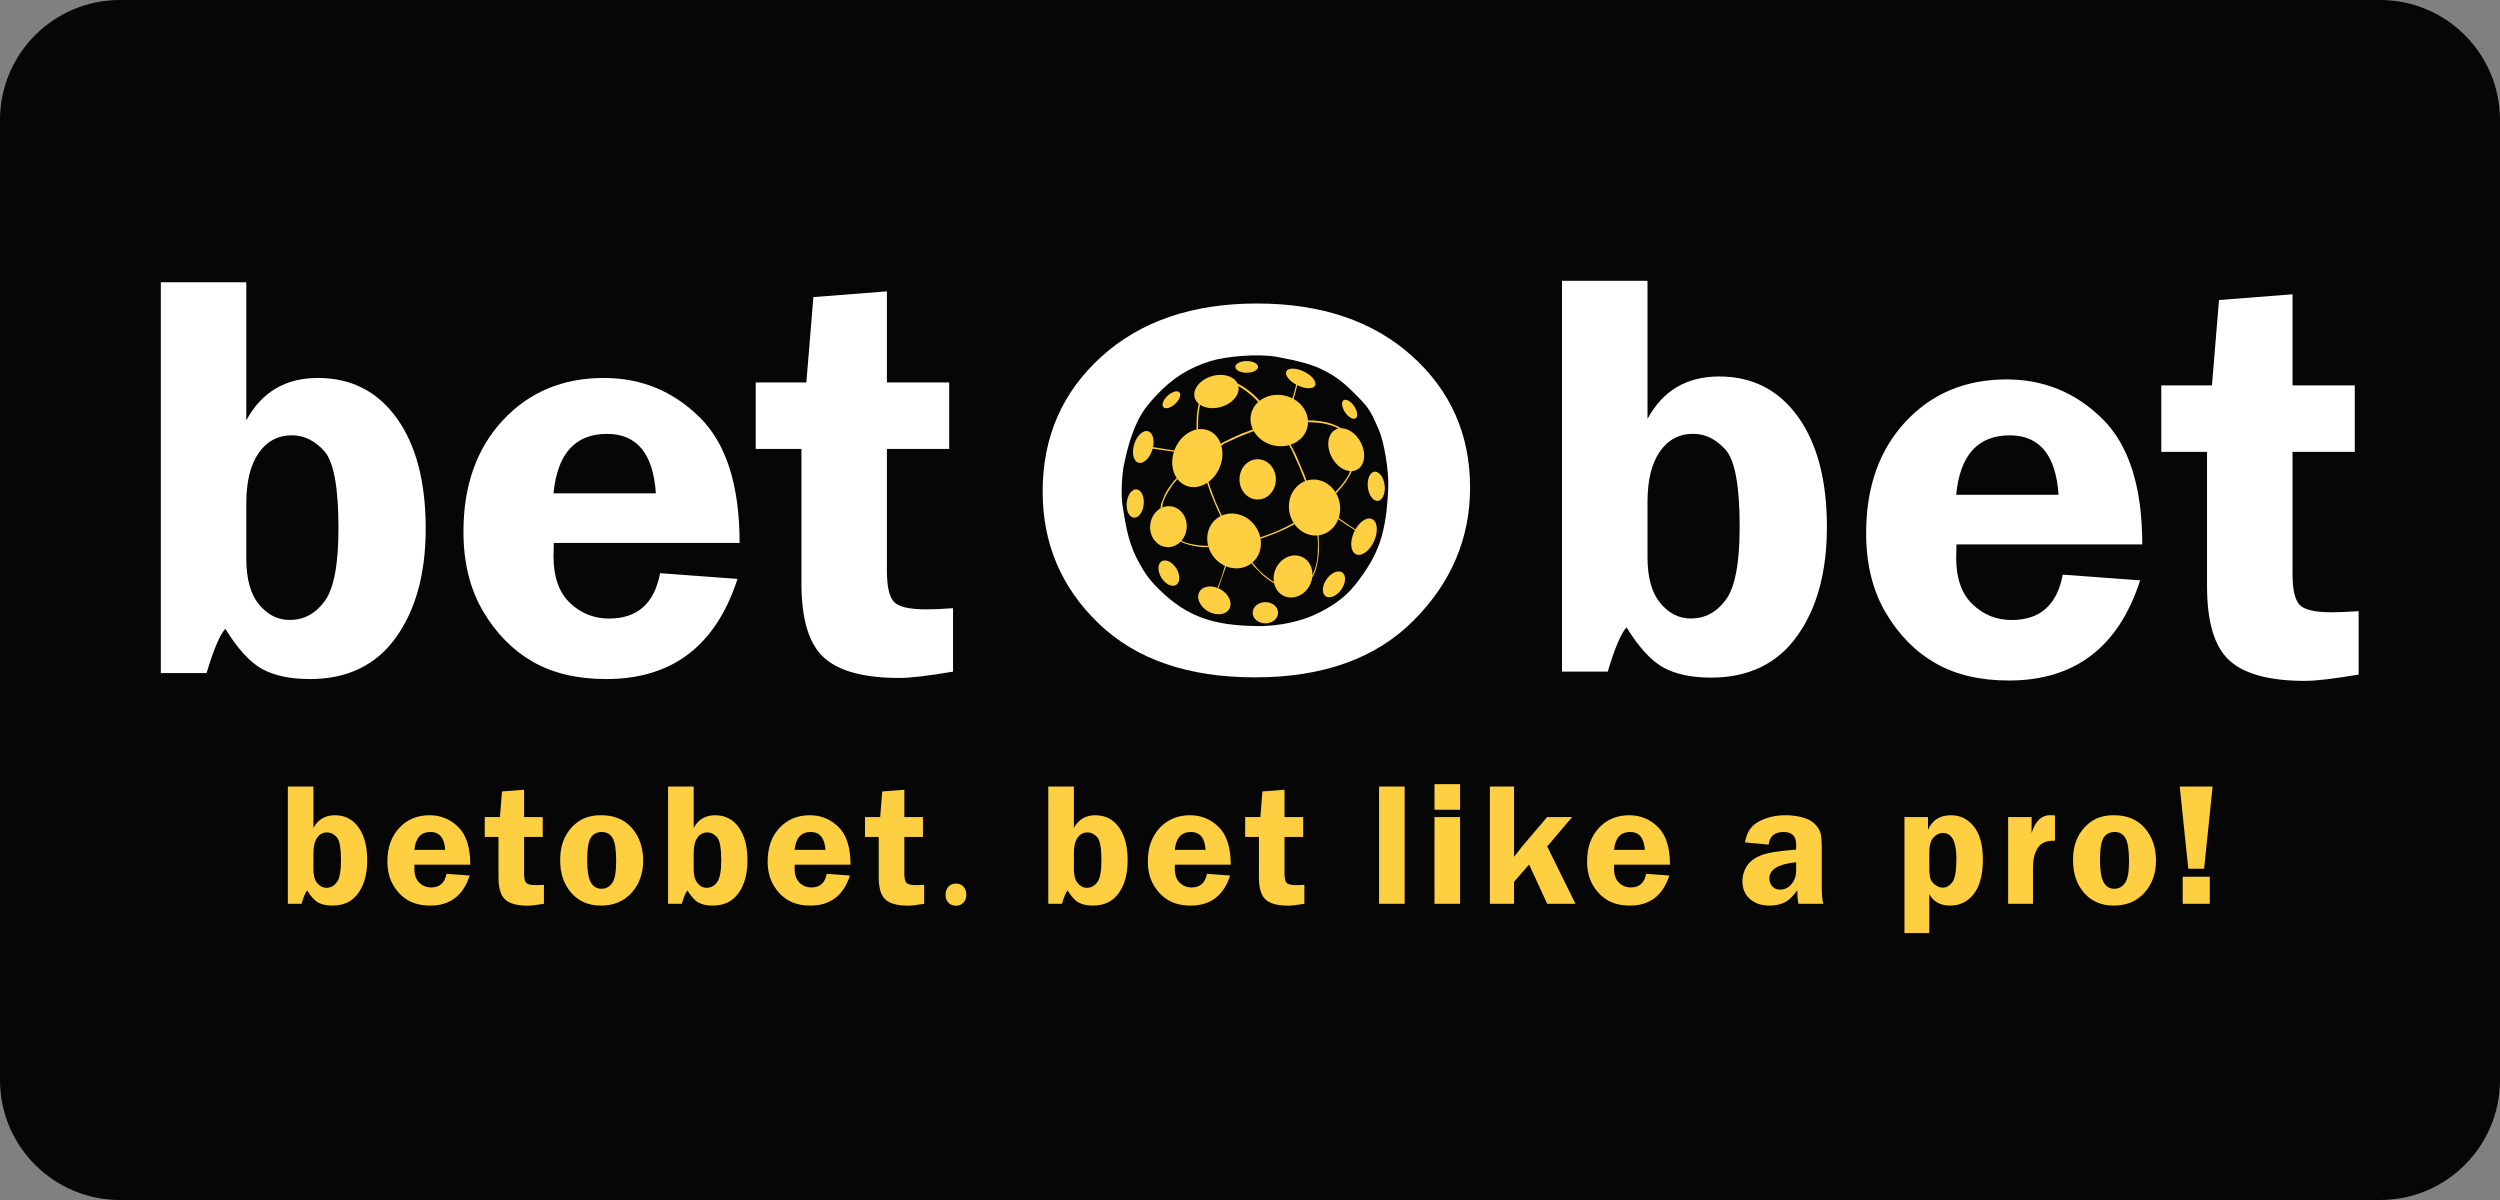
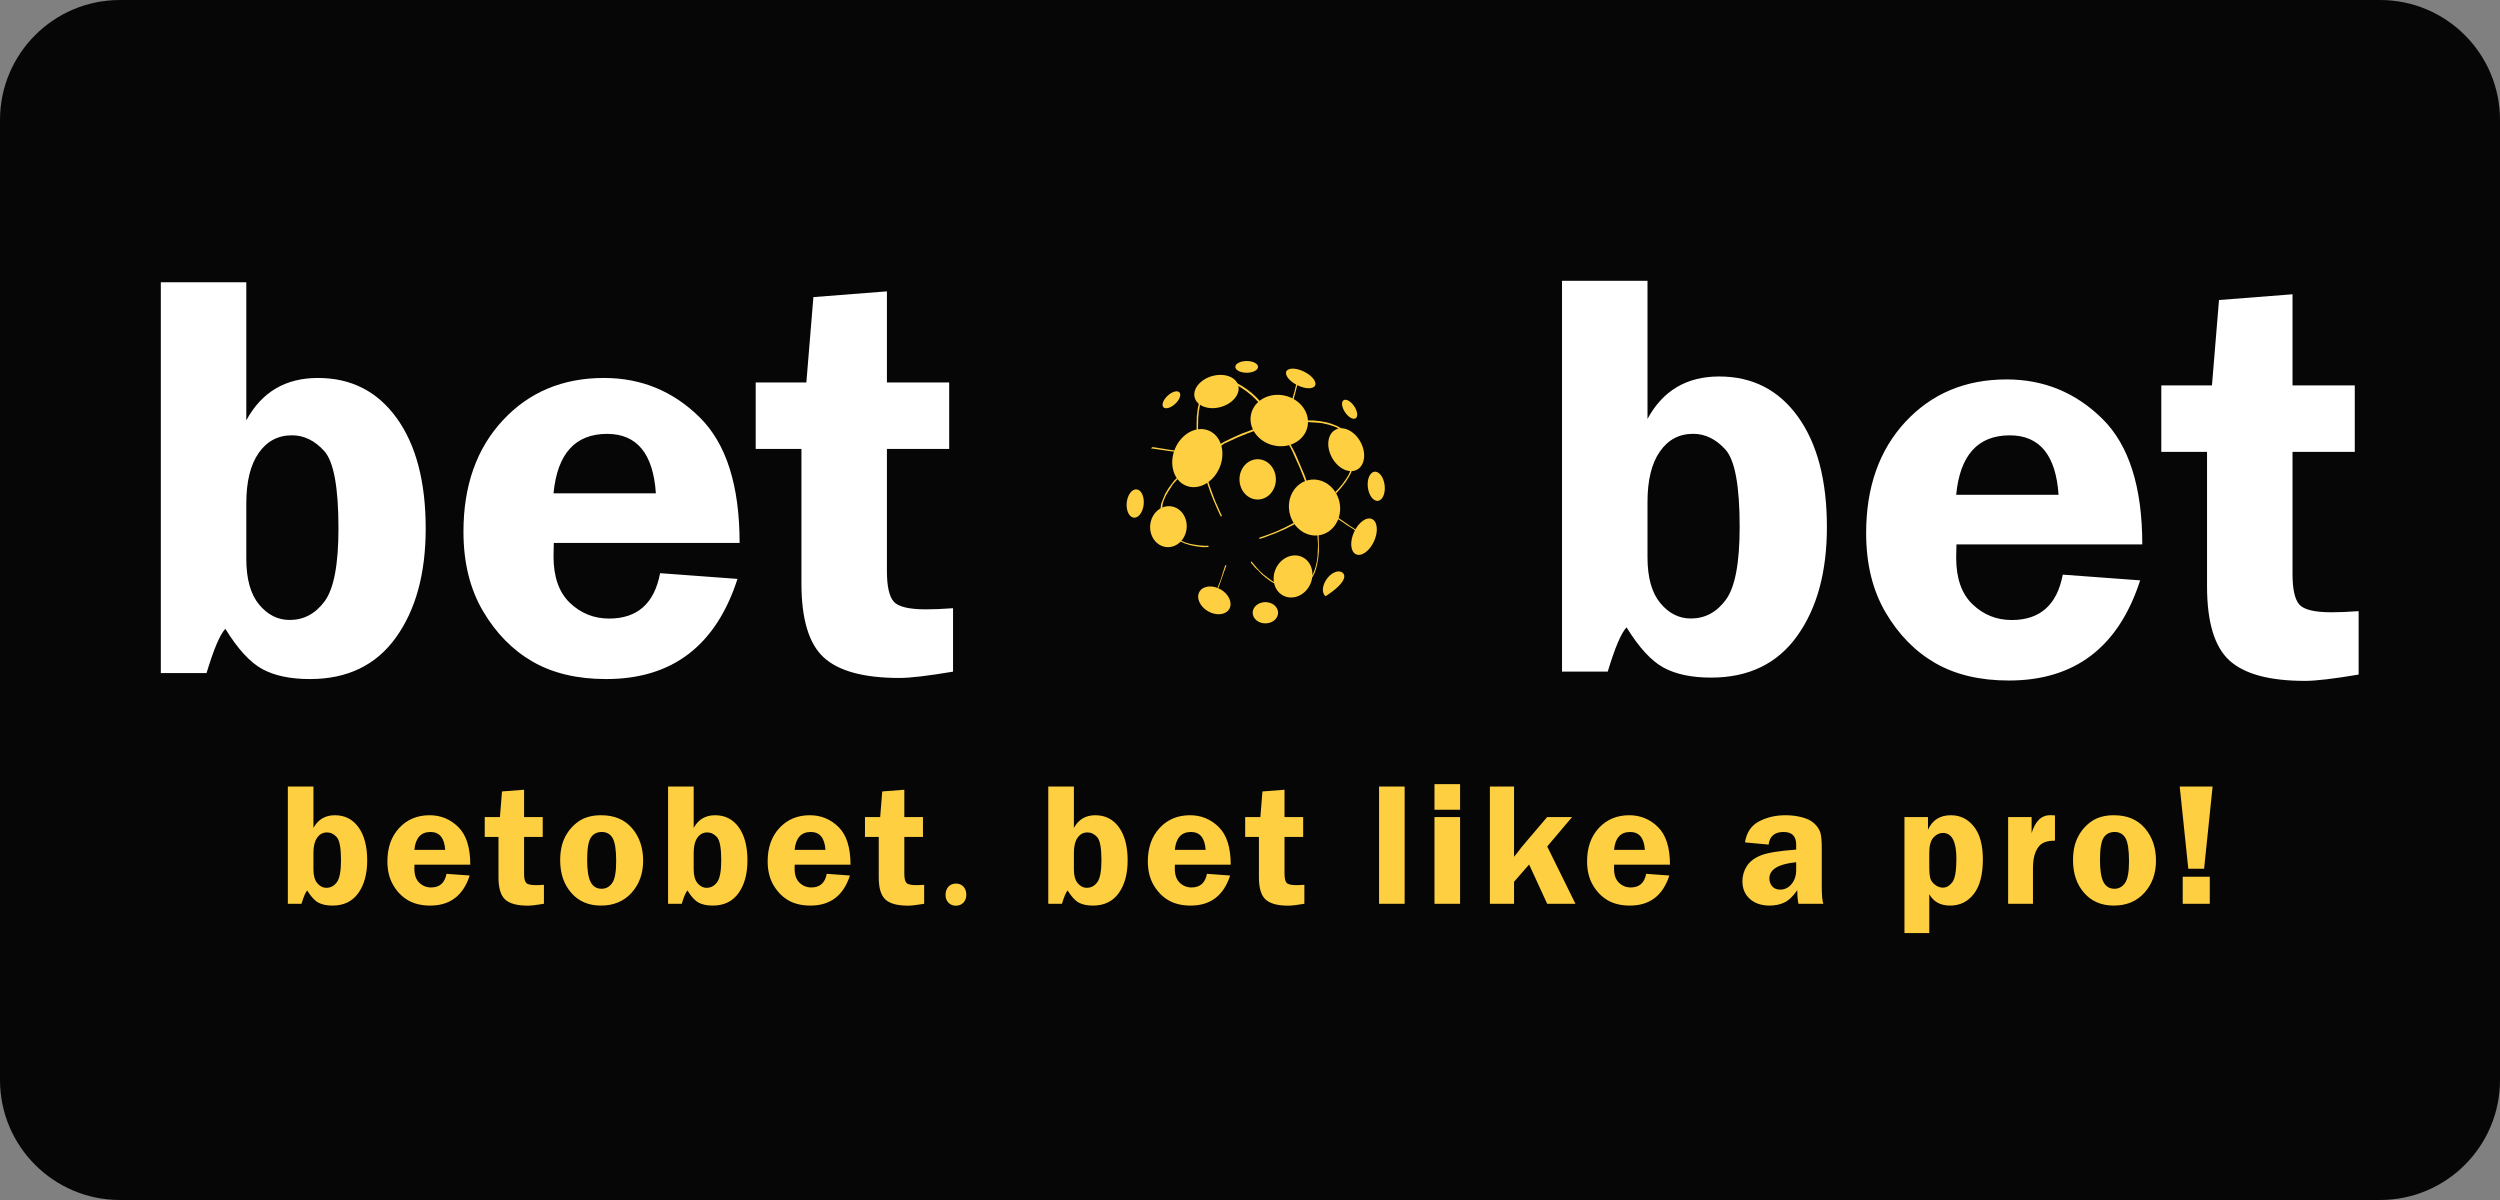
<svg xmlns="http://www.w3.org/2000/svg" width="125" height="60" viewBox="0 0 125 60" fill="none">
  <rect x="0" y="0" width="125" height="60" fill="#808080" stroke="none" />
  <path d="M0 6C0 2.686 2.686 0 6 0H119C122.314 0 125 2.686 125 6V54C125 57.314 122.314 60 119 60H6C2.686 60 0 57.314 0 54V6Z" fill="#060606" />
  <g clip-path="url(#clip0)">
    <path d="M16.745 40.762C16.258 40.762 15.901 40.974 15.672 41.398V39.328H14.392V45.189H15.075C15.184 44.828 15.279 44.607 15.36 44.523C15.546 44.827 15.731 45.029 15.914 45.129C16.097 45.229 16.334 45.279 16.626 45.279C17.187 45.279 17.616 45.072 17.913 44.657C18.211 44.242 18.36 43.696 18.36 43.021C18.36 42.319 18.215 41.768 17.926 41.365C17.637 40.963 17.243 40.762 16.745 40.762ZM16.844 44.109C16.706 44.297 16.532 44.39 16.32 44.39C16.142 44.39 15.99 44.313 15.863 44.158C15.735 44.004 15.672 43.775 15.672 43.471V42.643C15.672 42.316 15.733 42.065 15.856 41.887C15.979 41.709 16.145 41.621 16.355 41.621C16.535 41.621 16.696 41.7 16.837 41.857C16.979 42.014 17.05 42.401 17.05 43.016C17.05 43.557 16.981 43.922 16.844 44.109ZM23.514 43.235C23.514 42.374 23.314 41.746 22.915 41.352C22.516 40.959 22.037 40.762 21.479 40.762C20.86 40.762 20.354 40.974 19.961 41.398C19.567 41.821 19.37 42.378 19.37 43.068C19.37 43.532 19.468 43.93 19.665 44.262C19.86 44.594 20.11 44.846 20.412 45.02C20.714 45.193 21.081 45.279 21.513 45.279C22.503 45.279 23.16 44.778 23.484 43.776L22.325 43.691C22.239 44.146 21.983 44.373 21.556 44.373C21.327 44.373 21.13 44.295 20.966 44.137C20.801 43.98 20.719 43.746 20.719 43.437C20.719 43.38 20.72 43.313 20.723 43.235H23.514V43.235ZM21.526 41.599C21.975 41.599 22.22 41.897 22.26 42.492H20.719C20.776 41.897 21.045 41.599 21.526 41.599ZM26.306 44.141C26.238 44.064 26.204 43.911 26.204 43.682V41.848H27.136V40.852H26.204V39.487L25.1 39.572L24.997 40.852H24.237V41.848H24.924V43.867C24.924 44.402 25.036 44.772 25.259 44.977C25.483 45.181 25.86 45.283 26.393 45.283C26.556 45.283 26.824 45.252 27.196 45.189V44.24C27.042 44.252 26.907 44.257 26.79 44.257C26.536 44.257 26.375 44.219 26.306 44.141ZM30.055 40.762C29.609 40.762 29.24 40.861 28.948 41.058C28.657 41.256 28.427 41.516 28.26 41.838C28.093 42.16 28.009 42.551 28.009 43.012C28.009 43.676 28.194 44.22 28.565 44.644C28.935 45.068 29.429 45.279 30.047 45.279C30.684 45.279 31.196 45.065 31.58 44.637C31.965 44.209 32.157 43.675 32.157 43.033C32.157 42.384 31.972 41.843 31.602 41.41C31.231 40.978 30.716 40.762 30.055 40.762ZM30.608 44.152C30.473 44.343 30.298 44.438 30.081 44.438C29.833 44.438 29.65 44.326 29.533 44.103C29.416 43.879 29.358 43.512 29.358 42.999C29.358 42.441 29.419 42.068 29.542 41.88C29.664 41.693 29.847 41.599 30.09 41.599C30.332 41.599 30.513 41.701 30.631 41.904C30.75 42.107 30.809 42.494 30.809 43.063C30.809 43.599 30.742 43.962 30.608 44.152ZM35.757 40.762C35.271 40.762 34.913 40.974 34.684 41.398V39.328H33.404V45.189H34.087C34.196 44.828 34.292 44.607 34.372 44.523C34.558 44.827 34.743 45.029 34.926 45.129C35.109 45.229 35.346 45.279 35.638 45.279C36.199 45.279 36.628 45.072 36.925 44.657C37.223 44.242 37.372 43.696 37.372 43.021C37.372 42.319 37.227 41.768 36.938 41.365C36.649 40.963 36.255 40.762 35.757 40.762ZM35.856 44.109C35.719 44.297 35.544 44.39 35.332 44.39C35.155 44.39 35.002 44.313 34.875 44.158C34.748 44.004 34.684 43.775 34.684 43.471V42.643C34.684 42.316 34.745 42.065 34.868 41.887C34.992 41.709 35.158 41.621 35.367 41.621C35.547 41.621 35.708 41.7 35.85 41.857C35.991 42.014 36.062 42.401 36.062 43.016C36.062 43.557 35.993 43.922 35.856 44.109ZM42.526 43.235C42.526 42.374 42.327 41.746 41.927 41.352C41.528 40.959 41.049 40.762 40.491 40.762C39.873 40.762 39.367 40.974 38.973 41.398C38.579 41.821 38.383 42.378 38.383 43.068C38.383 43.532 38.481 43.93 38.677 44.262C38.873 44.594 39.122 44.846 39.424 45.02C39.726 45.193 40.093 45.279 40.525 45.279C41.516 45.279 42.173 44.778 42.496 43.776L41.337 43.691C41.251 44.146 40.995 44.373 40.568 44.373C40.339 44.373 40.142 44.295 39.978 44.137C39.813 43.98 39.731 43.746 39.731 43.437C39.731 43.38 39.732 43.313 39.735 43.235H42.526V43.235ZM40.538 41.599C40.988 41.599 41.232 41.897 41.273 42.492H39.731C39.788 41.897 40.057 41.599 40.538 41.599ZM45.319 44.141C45.25 44.064 45.216 43.911 45.216 43.682V41.848H46.148V40.852H45.216V39.487L44.112 39.572L44.009 40.852H43.249V41.848H43.937V43.867C43.937 44.402 44.048 44.772 44.271 44.977C44.495 45.181 44.873 45.283 45.405 45.283C45.568 45.283 45.836 45.252 46.208 45.189V44.24C46.054 44.252 45.919 44.257 45.802 44.257C45.548 44.257 45.387 44.219 45.319 44.141ZM47.797 44.178C47.489 44.178 47.278 44.407 47.278 44.741C47.269 45.048 47.489 45.286 47.788 45.286C48.113 45.286 48.316 45.048 48.316 44.741C48.316 44.407 48.113 44.178 47.797 44.178ZM54.767 40.762C54.28 40.762 53.923 40.974 53.694 41.398V39.328H52.414V45.189H53.097C53.206 44.828 53.301 44.607 53.382 44.523C53.568 44.827 53.753 45.029 53.936 45.129C54.119 45.229 54.356 45.279 54.648 45.279C55.209 45.279 55.638 45.072 55.935 44.657C56.233 44.242 56.382 43.696 56.382 43.021C56.382 42.319 56.237 41.768 55.948 41.365C55.659 40.963 55.265 40.762 54.767 40.762ZM54.866 44.109C54.728 44.297 54.554 44.39 54.342 44.39C54.164 44.39 54.012 44.313 53.885 44.158C53.757 44.004 53.694 43.775 53.694 43.471V42.643C53.694 42.316 53.755 42.065 53.878 41.887C54.001 41.709 54.167 41.621 54.377 41.621C54.557 41.621 54.718 41.7 54.86 41.857C55.001 42.014 55.072 42.401 55.072 43.016C55.072 43.557 55.003 43.922 54.866 44.109ZM61.536 43.235C61.536 42.374 61.337 41.746 60.937 41.352C60.538 40.959 60.059 40.762 59.501 40.762C58.883 40.762 58.376 40.974 57.983 41.398C57.589 41.821 57.392 42.378 57.392 43.068C57.392 43.532 57.49 43.93 57.687 44.262C57.883 44.594 58.132 44.846 58.434 45.02C58.736 45.193 59.103 45.279 59.535 45.279C60.526 45.279 61.183 44.778 61.506 43.776L60.347 43.691C60.261 44.146 60.005 44.373 59.578 44.373C59.349 44.373 59.152 44.295 58.988 44.137C58.823 43.98 58.741 43.746 58.741 43.437C58.741 43.38 58.742 43.313 58.745 43.235H61.536V43.235ZM59.548 41.599C59.998 41.599 60.242 41.897 60.282 42.492H58.741C58.798 41.897 59.067 41.599 59.548 41.599ZM64.329 44.141C64.26 44.064 64.226 43.911 64.226 43.682V41.848H65.158V40.852H64.226V39.487L63.122 39.572L63.019 40.852H62.259V41.848H62.946V43.867C62.946 44.402 63.058 44.772 63.281 44.977C63.505 45.181 63.882 45.283 64.415 45.283C64.578 45.283 64.846 45.252 65.218 45.189V44.24C65.064 44.252 64.929 44.257 64.812 44.257C64.558 44.257 64.397 44.219 64.329 44.141ZM68.953 45.189H70.232V39.328H68.953V45.189ZM71.724 40.487H73.004V39.208H71.724V40.487ZM71.724 45.189H73.004V40.852H71.724V45.189ZM78.605 40.852H77.358L76.092 42.342C76.038 42.408 75.971 42.495 75.891 42.604L75.702 42.84V39.328H74.495V45.189H75.702V44.09L76.455 43.224L77.36 45.189H78.772L77.361 42.323L78.605 40.852ZM83.498 43.235C83.498 42.374 83.298 41.746 82.898 41.352C82.499 40.959 82.02 40.762 81.462 40.762C80.844 40.762 80.338 40.974 79.944 41.398C79.55 41.821 79.354 42.378 79.354 43.068C79.354 43.532 79.452 43.93 79.648 44.262C79.844 44.594 80.093 44.846 80.395 45.02C80.697 45.193 81.064 45.279 81.496 45.279C82.487 45.279 83.144 44.778 83.467 43.776L82.308 43.691C82.222 44.146 81.966 44.373 81.539 44.373C81.31 44.373 81.114 44.295 80.949 44.137C80.784 43.98 80.702 43.746 80.702 43.437C80.702 43.38 80.704 43.313 80.706 43.235H83.498V43.235ZM81.509 41.599C81.959 41.599 82.204 41.897 82.244 42.492H80.702C80.759 41.897 81.028 41.599 81.509 41.599ZM91.088 42.411C91.088 42.03 91.063 41.763 91.011 41.61C90.96 41.457 90.861 41.312 90.715 41.174C90.569 41.037 90.365 40.934 90.105 40.865C89.845 40.796 89.567 40.762 89.272 40.762C88.78 40.762 88.339 40.865 87.95 41.071C87.56 41.277 87.327 41.627 87.249 42.119L88.43 42.23C88.482 41.81 88.731 41.599 89.18 41.599C89.599 41.599 89.809 41.81 89.809 42.23V42.48C88.954 42.543 88.365 42.639 88.043 42.769C87.719 42.9 87.485 43.079 87.339 43.308C87.194 43.537 87.121 43.788 87.121 44.06C87.121 44.432 87.246 44.728 87.496 44.949C87.746 45.169 88.074 45.279 88.48 45.279C88.754 45.279 88.999 45.228 89.215 45.127C89.431 45.025 89.647 44.82 89.865 44.511C89.865 44.791 89.885 45.017 89.925 45.189H91.166C91.114 45.026 91.088 44.755 91.088 44.378V42.411H91.088ZM89.809 43.506C89.809 43.781 89.732 44.012 89.58 44.199C89.427 44.387 89.238 44.481 89.013 44.481C88.839 44.481 88.704 44.426 88.61 44.315C88.516 44.205 88.469 44.074 88.469 43.922C88.469 43.47 88.916 43.2 89.809 43.111V43.506V43.506ZM97.541 40.762C96.998 40.762 96.617 41.004 96.399 41.488V40.852H95.223V46.653H96.464V44.708C96.673 45.089 97.022 45.279 97.511 45.279C97.995 45.279 98.388 45.085 98.69 44.697C98.992 44.31 99.143 43.733 99.143 42.969C99.143 42.251 98.993 41.703 98.694 41.327C98.395 40.95 98.011 40.762 97.541 40.762ZM97.614 44.114C97.477 44.292 97.321 44.382 97.146 44.382C97.006 44.382 96.876 44.335 96.756 44.242C96.635 44.149 96.557 44.044 96.519 43.927C96.482 43.809 96.463 43.598 96.463 43.291V42.647C96.463 42.284 96.534 42.026 96.674 41.874C96.814 41.722 96.97 41.647 97.142 41.647C97.594 41.647 97.82 42.075 97.82 42.931C97.82 43.54 97.752 43.935 97.614 44.114ZM101.58 41.659V40.852H100.407V45.189H101.648V43.424C101.648 43.072 101.694 42.792 101.786 42.585C101.877 42.377 101.995 42.233 102.14 42.153C102.285 42.073 102.487 42.033 102.748 42.033V40.77C102.656 40.762 102.579 40.758 102.516 40.758C102.072 40.758 101.76 41.058 101.58 41.659ZM105.697 40.762C105.251 40.762 104.882 40.861 104.59 41.058C104.299 41.256 104.069 41.516 103.902 41.838C103.735 42.16 103.651 42.551 103.651 43.012C103.651 43.676 103.836 44.22 104.206 44.644C104.577 45.068 105.071 45.279 105.688 45.279C106.326 45.279 106.837 45.065 107.222 44.637C107.607 44.209 107.799 43.675 107.799 43.033C107.799 42.384 107.614 41.843 107.243 41.41C106.873 40.978 106.358 40.762 105.697 40.762ZM106.249 44.152C106.115 44.343 105.94 44.438 105.723 44.438C105.475 44.438 105.292 44.326 105.175 44.103C105.058 43.879 104.999 43.512 104.999 42.999C104.999 42.441 105.061 42.068 105.183 41.88C105.306 41.693 105.489 41.599 105.731 41.599C105.974 41.599 106.154 41.701 106.273 41.904C106.391 42.107 106.451 42.494 106.451 43.063C106.451 43.599 106.384 43.962 106.249 44.152ZM110.205 43.437L110.63 39.328H108.986L109.415 43.437H110.205ZM109.136 45.189H110.489V43.837H109.136V45.189Z" fill="#FED041" />
    <path d="M15.897 18.898C14.273 18.898 13.079 19.605 12.315 21.019V14.114H8.041V33.654H10.327C10.688 32.455 11.002 31.717 11.268 31.441C11.889 32.45 12.505 33.121 13.117 33.454C13.728 33.787 14.521 33.953 15.495 33.953C17.368 33.953 18.801 33.261 19.794 31.878C20.788 30.495 21.285 28.677 21.285 26.425C21.285 24.088 20.802 22.249 19.838 20.909C18.873 19.568 17.559 18.898 15.897 18.898ZM16.234 30.061C15.774 30.686 15.19 30.998 14.482 30.998C13.889 30.998 13.379 30.741 12.953 30.225C12.527 29.71 12.315 28.947 12.315 27.935V25.172C12.315 24.084 12.52 23.244 12.932 22.652C13.343 22.061 13.899 21.765 14.597 21.765C15.2 21.765 15.738 22.027 16.212 22.552C16.686 23.077 16.923 24.365 16.923 26.417C16.923 28.221 16.693 29.436 16.234 30.061ZM36.98 27.147C36.98 24.273 36.315 22.18 34.984 20.867C33.654 19.554 32.059 18.898 30.199 18.898C28.138 18.898 26.452 19.604 25.141 21.016C23.829 22.428 23.173 24.284 23.173 26.583C23.173 28.128 23.5 29.455 24.153 30.561C24.806 31.668 25.636 32.511 26.642 33.088C27.648 33.664 28.87 33.953 30.31 33.953C33.609 33.953 35.797 32.284 36.875 28.945L33.005 28.659C32.72 30.172 31.87 30.928 30.455 30.928C29.695 30.928 29.042 30.666 28.495 30.143C27.949 29.62 27.676 28.845 27.676 27.817C27.676 27.627 27.681 27.404 27.69 27.147H36.98V27.147ZM30.356 21.694C31.849 21.694 32.661 22.685 32.794 24.667H27.676C27.866 22.685 28.76 21.694 30.356 21.694ZM46.298 30.468C45.453 30.468 44.916 30.339 44.688 30.082C44.46 29.825 44.346 29.315 44.346 28.552V22.448H47.459V19.123H44.346V14.568L40.67 14.855L40.318 19.123H37.785V22.448H40.072V29.174C40.072 30.959 40.444 32.192 41.19 32.874C41.935 33.556 43.196 33.898 44.973 33.898C45.517 33.898 46.41 33.792 47.652 33.582V30.41C47.139 30.449 46.688 30.468 46.298 30.468Z" fill="white" />
    <path d="M85.957 18.824C84.333 18.824 83.139 19.532 82.375 20.946V14.04H78.101V33.581H80.387C80.748 32.382 81.062 31.644 81.328 31.368C81.949 32.376 82.565 33.047 83.177 33.38C83.788 33.713 84.581 33.88 85.555 33.88C87.428 33.88 88.861 33.188 89.854 31.805C90.848 30.421 91.345 28.604 91.345 26.352C91.345 24.015 90.862 22.176 89.897 20.835C88.933 19.495 87.619 18.824 85.957 18.824ZM86.294 29.987C85.834 30.613 85.25 30.925 84.542 30.925C83.949 30.925 83.439 30.668 83.013 30.152C82.587 29.637 82.375 28.873 82.375 27.861V25.098C82.375 24.011 82.58 23.171 82.992 22.579C83.403 21.987 83.958 21.691 84.657 21.691C85.26 21.691 85.798 21.954 86.272 22.479C86.746 23.003 86.983 24.292 86.983 26.344C86.983 28.148 86.753 29.363 86.294 29.987ZM107.114 27.22C107.114 24.346 106.448 22.253 105.118 20.94C103.787 19.627 102.192 18.971 100.332 18.971C98.271 18.971 96.585 19.677 95.274 21.089C93.962 22.501 93.307 24.357 93.307 26.656C93.307 28.202 93.633 29.528 94.287 30.635C94.939 31.741 95.769 32.584 96.775 33.161C97.781 33.737 99.004 34.026 100.444 34.026C103.742 34.026 105.93 32.357 107.008 29.018L103.139 28.732C102.853 30.245 102.003 31.001 100.588 31.001C99.828 31.001 99.175 30.74 98.629 30.216C98.082 29.693 97.809 28.918 97.809 27.89C97.809 27.7 97.814 27.477 97.823 27.22H107.114V27.22ZM100.49 21.767C101.982 21.767 102.795 22.758 102.928 24.74H97.809C97.999 22.758 98.893 21.767 100.49 21.767ZM116.578 30.614C115.732 30.614 115.196 30.486 114.968 30.229C114.74 29.971 114.626 29.461 114.626 28.699V22.594H117.739V19.27H114.626V14.714L110.95 15.001L110.598 19.27H108.065V22.594H110.352V29.321C110.352 31.105 110.724 32.339 111.469 33.021C112.214 33.703 113.476 34.044 115.252 34.044C115.797 34.044 116.69 33.939 117.932 33.728V30.557C117.419 30.595 116.968 30.614 116.578 30.614Z" fill="white" />
-     <path d="M70.673 31.032C72.56 29.14 73.504 26.922 73.504 24.377C73.504 21.727 72.531 19.531 70.587 17.788C68.642 16.047 66.062 15.175 62.847 15.175C59.619 15.175 57.026 16.062 55.069 17.835C53.112 19.607 52.133 21.854 52.133 24.575C52.133 27.181 53.068 29.382 54.935 31.176C56.804 32.971 59.409 33.868 62.752 33.868C66.145 33.868 68.786 32.923 70.673 31.032ZM58.004 29.52C57.45 28.984 57.235 28.644 56.972 28.17C56.463 27.252 56.328 26.557 56.123 25.245C56.04 24.707 56.101 23.688 56.197 23.242C56.299 22.764 56.419 22.248 56.588 21.776C56.914 20.863 57.18 20.447 57.833 19.749C58.606 18.923 59.441 18.388 60.533 18.051C61.288 17.817 62.913 17.675 63.806 17.837C65.015 18.057 65.63 18.233 66.188 18.515C66.622 18.734 67.039 18.998 67.568 19.517C68.411 20.343 68.487 20.435 68.948 21.507C69.21 22.116 69.448 23.552 69.412 24.39C69.315 26.662 68.948 27.737 67.751 29.251C67.2 29.949 66.456 30.405 65.724 30.741C65.138 31.01 64.063 31.328 62.792 31.303C60.736 31.264 59.421 30.888 58.004 29.52Z" fill="white" />
    <path d="M60.437 21.529C59.82 21.273 59.064 21.682 58.749 22.442C58.434 23.202 58.678 24.026 59.296 24.282C59.913 24.538 60.669 24.129 60.984 23.369C61.299 22.608 61.054 21.785 60.437 21.529Z" fill="#FED041" />
    <path d="M63.672 22.269C64.449 22.451 65.209 22.043 65.37 21.357C65.531 20.671 65.032 19.967 64.255 19.785C63.478 19.602 62.717 20.01 62.556 20.696C62.395 21.382 62.894 22.086 63.672 22.269Z" fill="#FED041" />
-     <path d="M60.686 27.846C61.169 28.461 62.017 28.602 62.579 28.161C63.141 27.719 63.204 26.863 62.721 26.247C62.237 25.632 61.39 25.491 60.828 25.933C60.266 26.374 60.203 27.231 60.686 27.846Z" fill="#FED041" />
    <path d="M64.477 25.635C64.634 26.395 65.321 26.895 66.011 26.753C66.701 26.61 67.133 25.878 66.976 25.118C66.819 24.358 66.132 23.858 65.442 24.001C64.752 24.144 64.32 24.876 64.477 25.635Z" fill="#FED041" />
    <path d="M58.526 25.313C58.023 25.262 57.569 25.677 57.512 26.24C57.454 26.804 57.815 27.302 58.317 27.353C58.819 27.405 59.273 26.989 59.331 26.426C59.388 25.863 59.028 25.364 58.526 25.313Z" fill="#FED041" />
    <path d="M65.113 27.852C64.641 27.628 64.053 27.881 63.798 28.417C63.543 28.953 63.718 29.57 64.189 29.794C64.66 30.018 65.249 29.765 65.504 29.229C65.759 28.693 65.584 28.077 65.113 27.852Z" fill="#FED041" />
    <path d="M68.025 22.097C67.726 21.546 67.163 21.274 66.768 21.489C66.373 21.704 66.296 22.325 66.596 22.875C66.895 23.426 67.458 23.698 67.853 23.483C68.248 23.268 68.325 22.647 68.025 22.097Z" fill="#FED041" />
-     <path d="M67.114 28.625C66.911 28.482 66.56 28.632 66.331 28.959C66.101 29.287 66.079 29.668 66.282 29.81C66.485 29.953 66.836 29.803 67.066 29.476C67.295 29.148 67.317 28.767 67.114 28.625Z" fill="#FED041" />
+     <path d="M67.114 28.625C66.911 28.482 66.56 28.632 66.331 28.959C66.101 29.287 66.079 29.668 66.282 29.81C67.295 29.148 67.317 28.767 67.114 28.625Z" fill="#FED041" />
    <path d="M61.032 29.47C60.62 29.233 60.145 29.287 59.972 29.589C59.798 29.891 59.992 30.328 60.404 30.565C60.816 30.802 61.291 30.748 61.465 30.446C61.638 30.144 61.445 29.707 61.032 29.47Z" fill="#FED041" />
-     <path d="M58.819 28.424C58.618 28.099 58.288 27.938 58.081 28.066C57.875 28.193 57.87 28.56 58.07 28.886C58.271 29.211 58.601 29.372 58.808 29.244C59.014 29.117 59.019 28.75 58.819 28.424Z" fill="#FED041" />
    <path d="M63.269 31.169C63.62 31.169 63.904 30.931 63.904 30.638C63.904 30.344 63.62 30.106 63.269 30.106C62.918 30.106 62.634 30.344 62.634 30.638C62.634 30.931 62.918 31.169 63.269 31.169Z" fill="#FED041" />
    <path d="M68.6 25.952C68.324 25.826 67.921 26.12 67.701 26.606C67.48 27.093 67.526 27.589 67.803 27.715C68.08 27.84 68.483 27.547 68.703 27.06C68.923 26.573 68.877 26.077 68.6 25.952Z" fill="#FED041" />
    <path d="M68.726 23.586C68.494 23.613 68.344 23.961 68.392 24.363C68.439 24.765 68.666 25.069 68.898 25.042C69.13 25.014 69.279 24.666 69.232 24.264C69.185 23.862 68.958 23.559 68.726 23.586Z" fill="#FED041" />
-     <path d="M56.711 22.207C56.575 22.64 56.667 23.055 56.917 23.134C57.167 23.212 57.48 22.924 57.616 22.491C57.752 22.057 57.659 21.642 57.41 21.564C57.16 21.486 56.847 21.774 56.711 22.207Z" fill="#FED041" />
    <path d="M65.754 19.276C65.847 19.089 65.6 18.778 65.204 18.582C64.807 18.387 64.411 18.38 64.318 18.568C64.226 18.755 64.472 19.066 64.869 19.261C65.266 19.457 65.662 19.464 65.754 19.276Z" fill="#FED041" />
    <path d="M67.708 20.31C67.54 20.061 67.302 19.928 67.177 20.012C67.052 20.097 67.087 20.367 67.255 20.616C67.422 20.865 67.66 20.998 67.785 20.913C67.911 20.829 67.876 20.559 67.708 20.31Z" fill="#FED041" />
    <path d="M62.884 24.976C63.386 24.976 63.794 24.525 63.794 23.969C63.794 23.412 63.386 22.961 62.884 22.961C62.381 22.961 61.974 23.412 61.974 23.969C61.974 24.525 62.381 24.976 62.884 24.976Z" fill="#FED041" />
    <path d="M56.336 25.135C56.298 25.526 56.457 25.861 56.691 25.884C56.926 25.907 57.147 25.608 57.185 25.218C57.223 24.827 57.064 24.492 56.83 24.469C56.595 24.446 56.374 24.744 56.336 25.135Z" fill="#FED041" />
    <path d="M60.604 18.804C60.004 18.975 59.615 19.459 59.736 19.885C59.857 20.311 60.442 20.519 61.043 20.348C61.643 20.178 62.032 19.694 61.911 19.267C61.79 18.841 61.205 18.634 60.604 18.804Z" fill="#FED041" />
    <path d="M58.971 19.618C58.867 19.506 58.603 19.582 58.382 19.787C58.161 19.992 58.066 20.249 58.17 20.361C58.274 20.473 58.538 20.398 58.759 20.192C58.98 19.987 59.075 19.73 58.971 19.618Z" fill="#FED041" />
    <path d="M62.334 18.637C62.648 18.637 62.902 18.506 62.902 18.344C62.902 18.182 62.648 18.051 62.334 18.051C62.021 18.051 61.766 18.182 61.766 18.344C61.766 18.506 62.021 18.637 62.334 18.637Z" fill="#FED041" />
    <path d="M64.814 19.138L64.805 19.23L64.731 19.55L64.612 19.956L64.673 19.987L64.777 19.605L64.841 19.349L64.878 19.175L64.814 19.138Z" fill="#FED041" />
    <path d="M61.828 19.15L61.892 19.184L62.099 19.297L62.322 19.445L62.588 19.651L62.826 19.871L62.991 20.049L62.931 20.123L62.753 19.938L62.594 19.785L62.34 19.578L62.066 19.39L61.869 19.275L61.828 19.15Z" fill="#FED041" />
    <path d="M59.95 20.141L59.89 20.416L59.84 20.805L59.83 21.163V21.524L59.899 21.511L59.913 20.888L59.94 20.585L59.995 20.274L60.027 20.173L59.95 20.141Z" fill="#FED041" />
    <path d="M60.989 22.216L61.227 22.079L61.534 21.932L61.827 21.795L62.134 21.662L62.418 21.561L62.611 21.483L62.739 21.456L62.743 21.538L62.395 21.662L61.896 21.863L61.58 22.01L61.218 22.175L61.03 22.312L60.989 22.216Z" fill="#FED041" />
    <path d="M64.502 22.189L64.617 22.39L64.773 22.692L64.951 23.105L65.089 23.434L65.226 23.75L65.336 24.057L65.267 24.094L64.993 23.398L64.75 22.862L64.626 22.582L64.521 22.372L64.429 22.221L64.502 22.189Z" fill="#FED041" />
    <path d="M67.525 23.512L67.448 23.709L67.356 23.865L67.255 24.016L67.118 24.208L67.035 24.305L66.925 24.437L66.756 24.602L66.811 24.666L67.058 24.387L67.26 24.131L67.415 23.892L67.534 23.682L67.603 23.508L67.525 23.512Z" fill="#FED041" />
    <path d="M65.345 21.02L65.698 21.025L66.023 21.062L66.307 21.112L66.563 21.185L66.847 21.295L67.012 21.387L67.09 21.451L66.953 21.456L66.825 21.369L66.6 21.286L66.389 21.222L66.101 21.158L65.821 21.13L65.583 21.117L65.345 21.098V21.02Z" fill="#FED041" />
    <path d="M66.909 25.886L67.177 26.07L67.446 26.259L67.66 26.399L67.806 26.491L67.794 26.546L67.635 26.436L67.348 26.259L67.116 26.094L66.957 25.99L66.854 25.917L66.909 25.886Z" fill="#FED041" />
    <path d="M65.925 26.723L65.938 27.028L65.944 27.395V27.584L65.913 27.914L65.864 28.183L65.797 28.463L65.712 28.689L65.644 28.818L65.59 28.873L65.571 28.83L65.65 28.702L65.742 28.463L65.791 28.299L65.846 28.048L65.876 27.822L65.889 27.511L65.901 27.23L65.883 26.973L65.87 26.723H65.925Z" fill="#FED041" />
    <path d="M64.704 26.137L64.234 26.381L63.825 26.57L63.476 26.705L63.171 26.814L62.963 26.882L62.982 26.949L63.226 26.869L63.513 26.759L63.763 26.668L64.069 26.534L64.276 26.442L64.515 26.32L64.686 26.234L64.74 26.192L64.704 26.137Z" fill="#FED041" />
    <path d="M62.536 28.122L62.744 28.372L62.921 28.537L63.092 28.72L63.275 28.873L63.452 29.007L63.635 29.129L63.733 29.166L63.757 29.111L63.666 29.086L63.544 29.001L63.379 28.879L63.177 28.726L63.006 28.567L62.823 28.372L62.664 28.183L62.573 28.067L62.536 28.122Z" fill="#FED041" />
    <path d="M61.26 28.262L61.034 28.983L60.875 29.386L60.924 29.392L61.101 28.885L61.241 28.488L61.321 28.268L61.26 28.262Z" fill="#FED041" />
    <path d="M59.043 27.028L59.269 27.126L59.501 27.193L59.739 27.236L60.002 27.273L60.258 27.291L60.417 27.285L60.429 27.352L60.148 27.358L59.898 27.328L59.696 27.297L59.482 27.248L59.226 27.169L59.079 27.096L58.976 27.059L59.043 27.028Z" fill="#FED041" />
    <path d="M58.023 25.447L58.053 25.202L58.145 24.964L58.255 24.695L58.426 24.408L58.566 24.219L58.719 24.018L58.86 23.883L58.902 23.926L58.646 24.213L58.542 24.378L58.414 24.573L58.292 24.787L58.212 24.964L58.145 25.147L58.121 25.288V25.422L58.023 25.447Z" fill="#FED041" />
    <path d="M60.411 24.073L60.502 24.347L60.637 24.72L60.771 25.074L60.893 25.343L61.009 25.611L61.095 25.788L61.046 25.837L60.881 25.489L60.673 25.007L60.527 24.64L60.423 24.335L60.343 24.097L60.411 24.073Z" fill="#FED041" />
    <path d="M57.636 22.353L58.351 22.468L58.736 22.527L58.749 22.591L58.104 22.5L57.54 22.417L57.636 22.353Z" fill="#FED041" />
  </g>
  <defs>
    <clipPath id="clip0">
      <rect width="110" height="32.685" fill="white" transform="translate(8 14)" />
    </clipPath>
  </defs>
</svg>